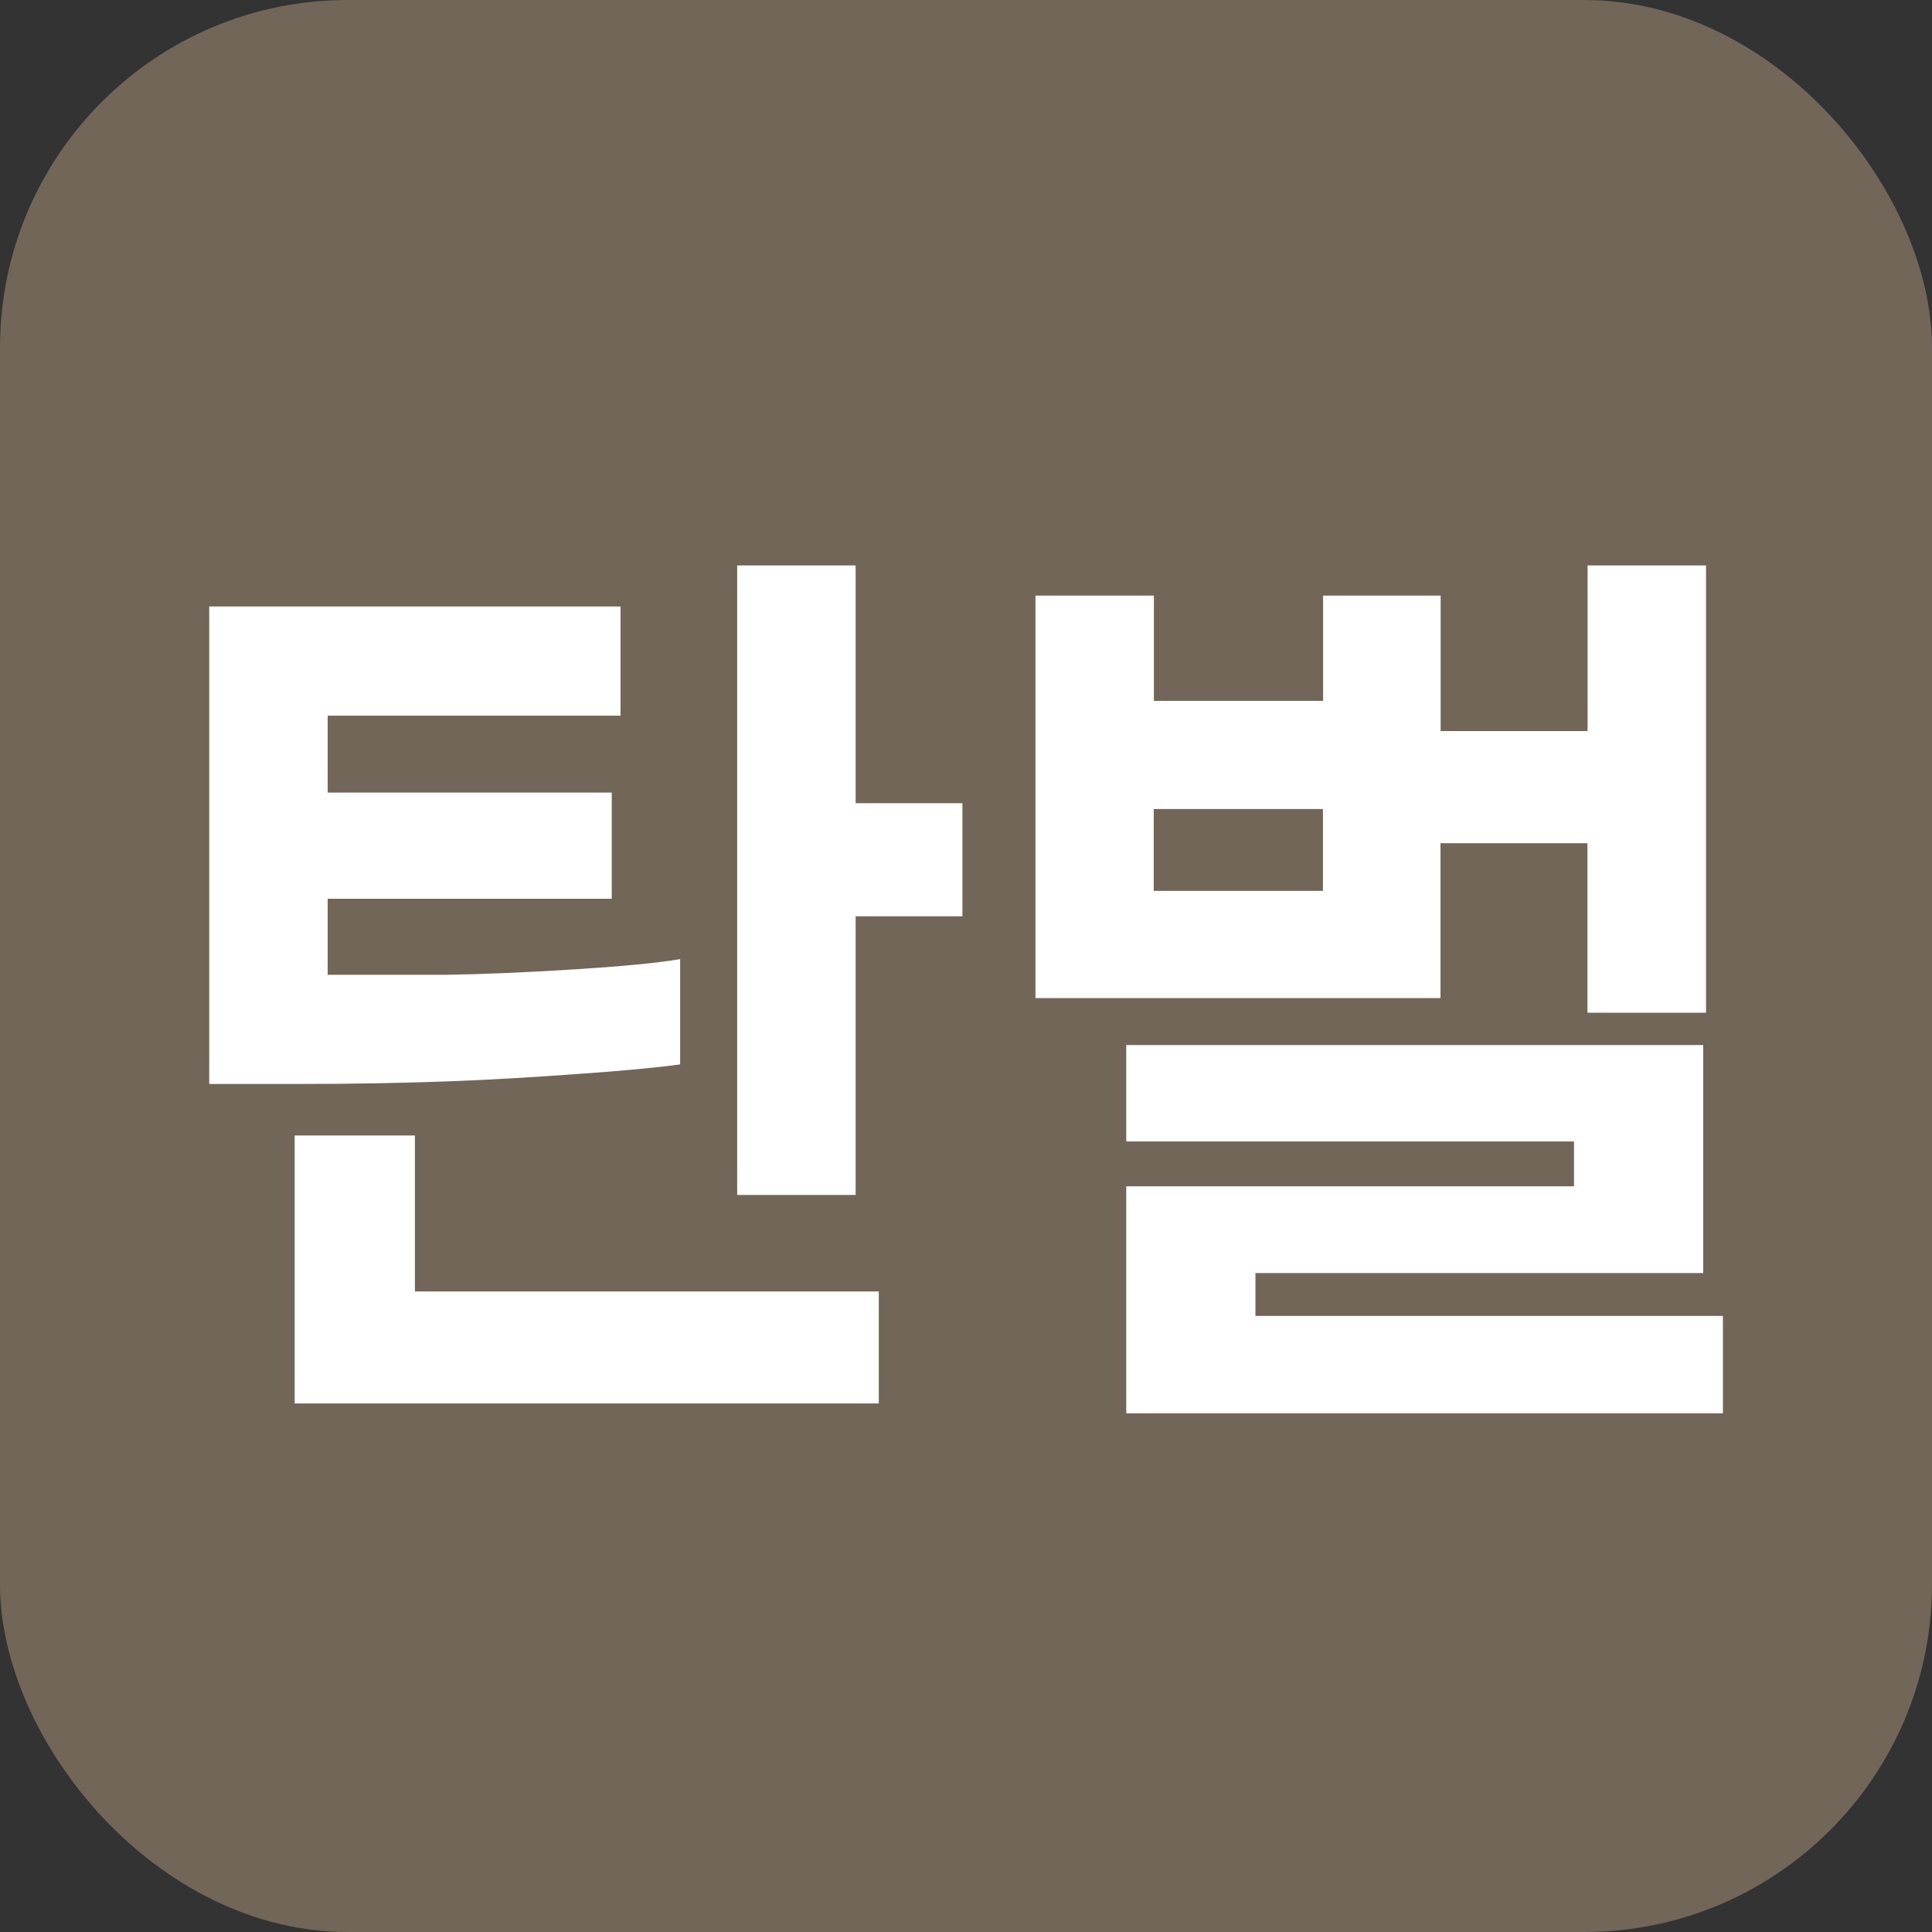
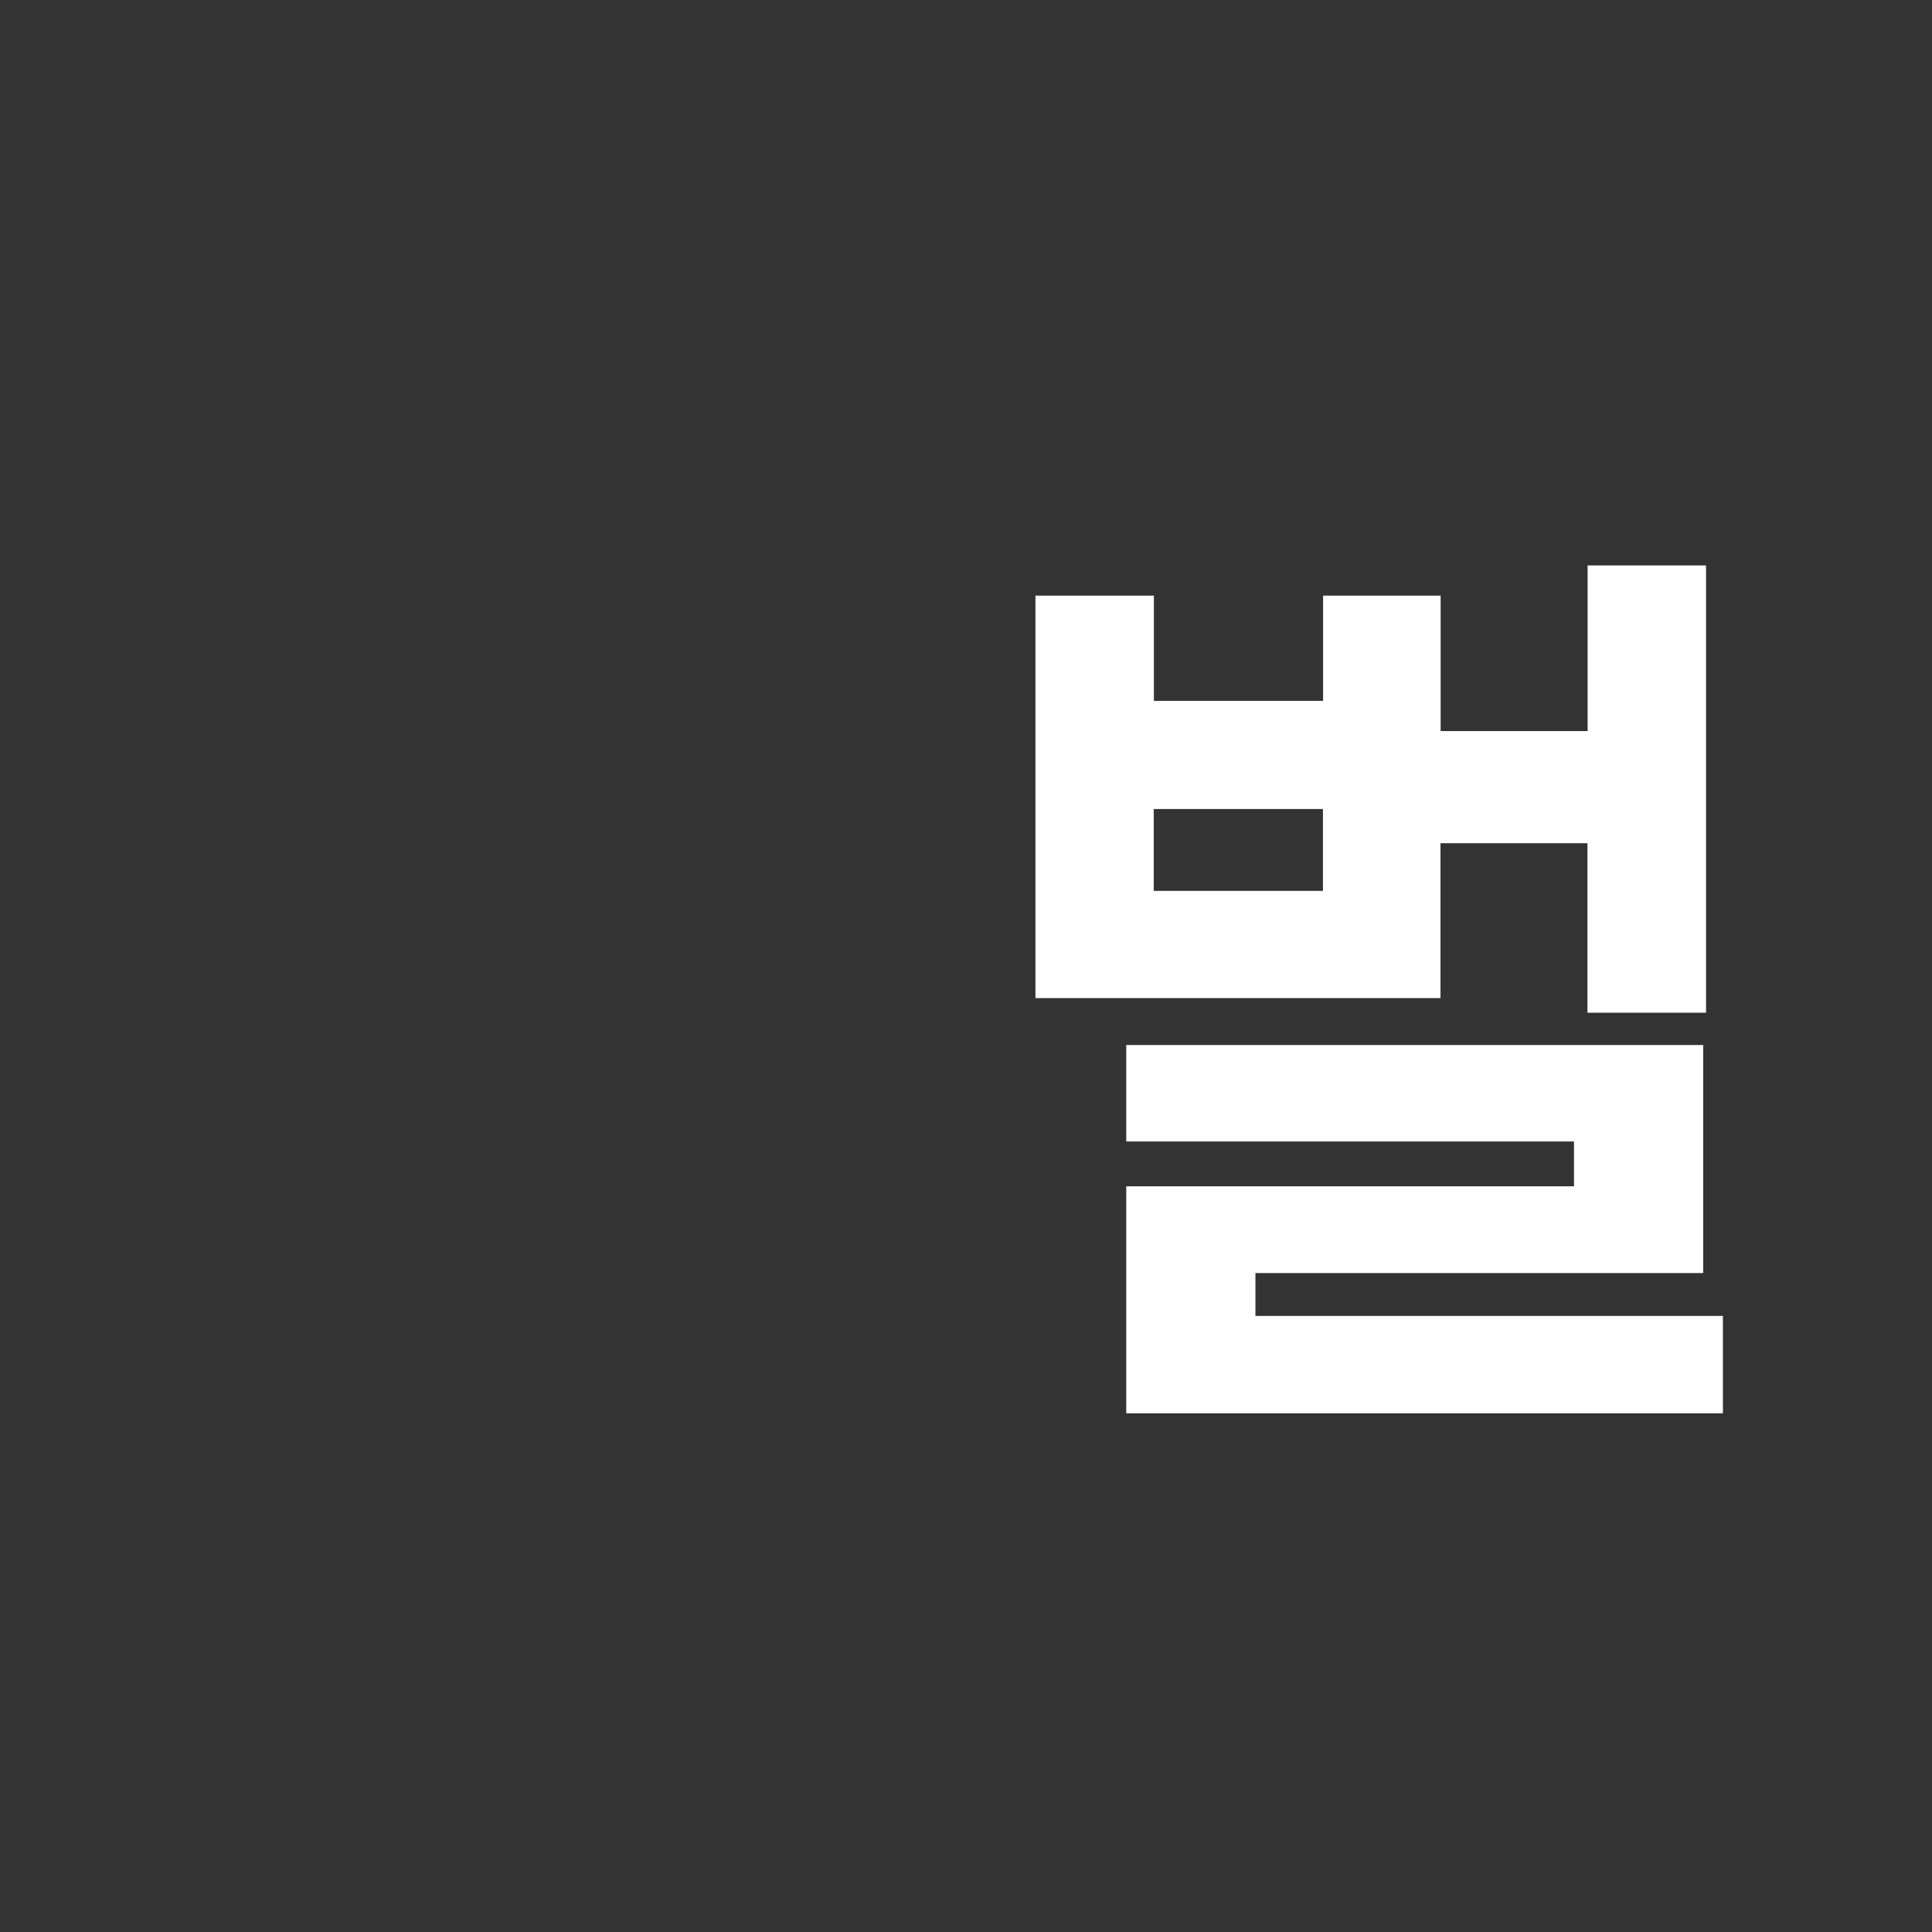
<svg xmlns="http://www.w3.org/2000/svg" id="Layer_1" data-name="Layer 1" viewBox="0 0 129.36 129.36">
  <rect x="0" y="0" width="129.36" height="129.36" fill="#333333" stroke="none" />
  <defs>
    <style>
      .cls-1 {
        fill: #726658;
      }

      .cls-2 {
        fill: #fff;
      }
    </style>
  </defs>
-   <rect class="cls-1" width="129.36" height="129.36" rx="23.28" ry="23.28" />
  <g>
-     <path class="cls-2" d="M38.54,71.92c-3.04.22-5.67.37-7.9.46-3.34.13-6.88.2-10.64.2h-5.99v-31.97h27.54v7.31h-19.61v5.15h19.02v7.11h-19.02v5.09h7.93c2.5-.04,5.34-.16,8.52-.36,3.18-.2,5.56-.42,7.15-.69v7.05c-1.63.22-3.96.44-7,.65ZM19.73,93.97v-17.94h8.05v10.44h31.06v7.5H19.73ZM57.29,61.35v18.66h-7.93v-42.15h7.93v15.92h7.15v7.57h-7.15Z" />
    <path class="cls-2" d="M106.29,67.81v-11.35h-9.84v10.37h-27.12v-26.95h7.93v7.05h11.33v-7.05h7.87v9.07h9.84v-11.09h7.93v29.95h-7.93ZM75.41,94.63v-15.2h29.98v-3h-29.98v-6.46h38.63v15.27h-29.98v2.87h31.3v6.52h-39.94ZM88.58,54.17h-11.33v5.48h11.33v-5.48Z" />
  </g>
</svg>